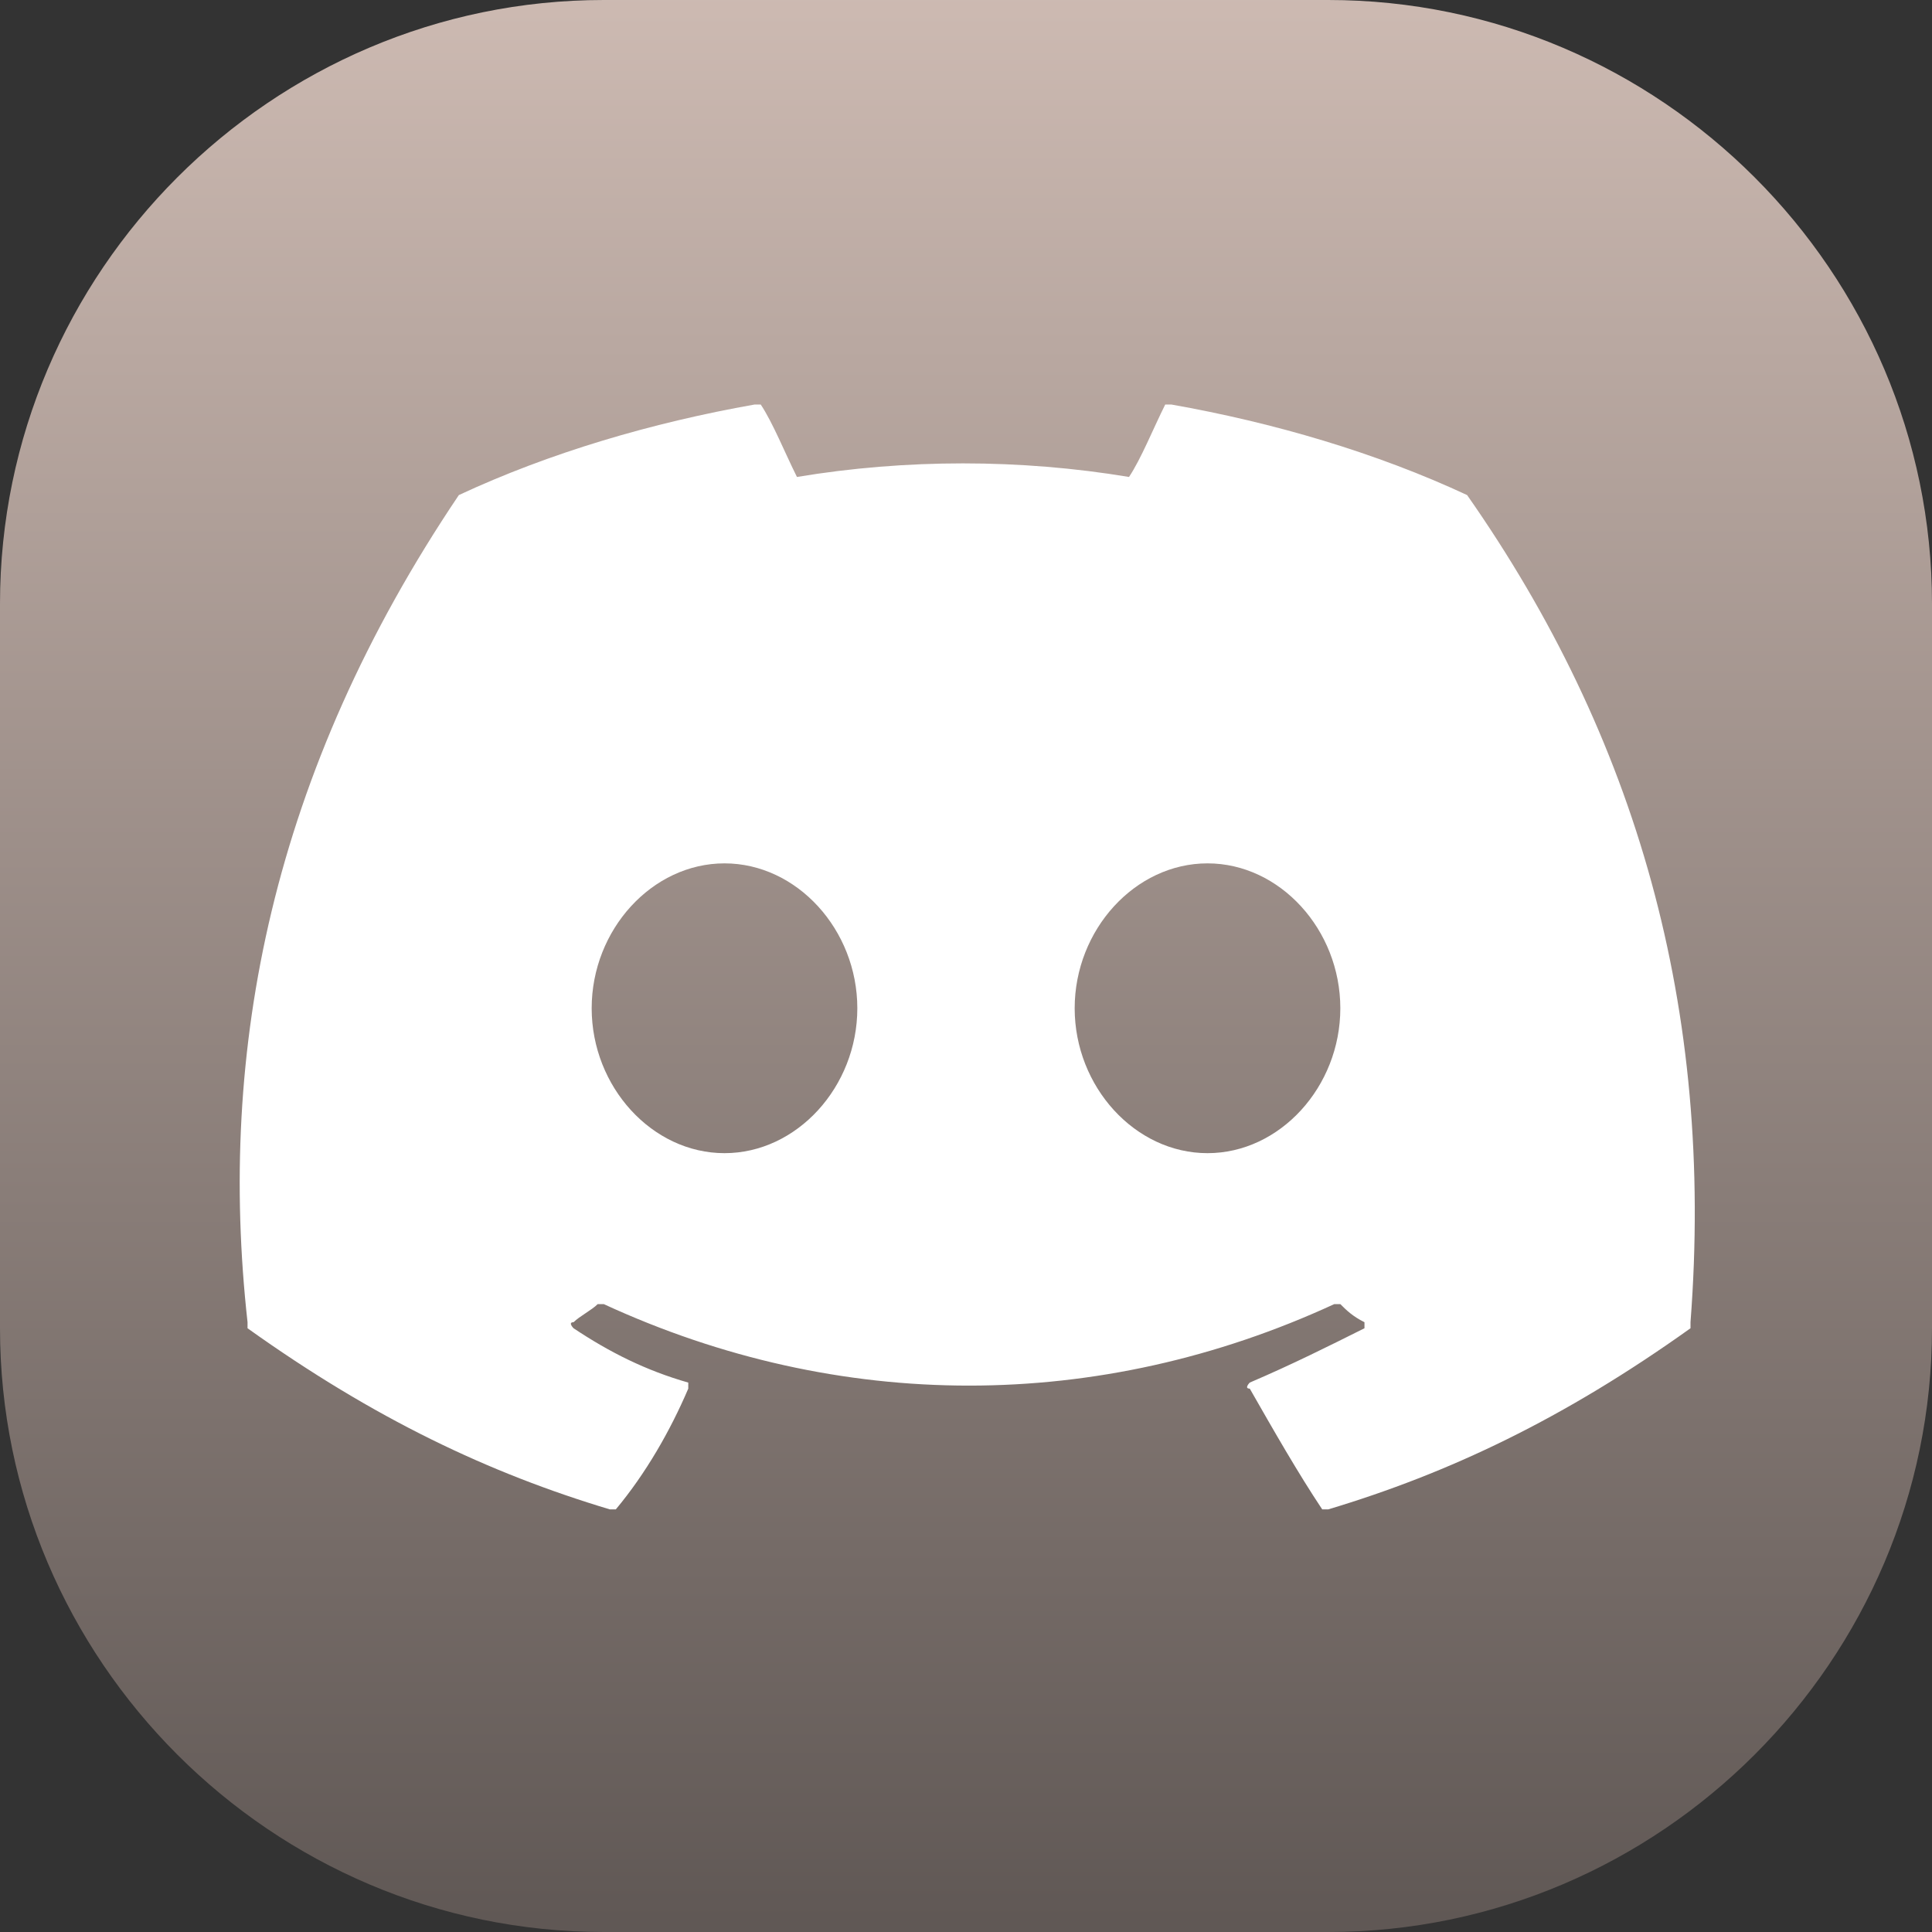
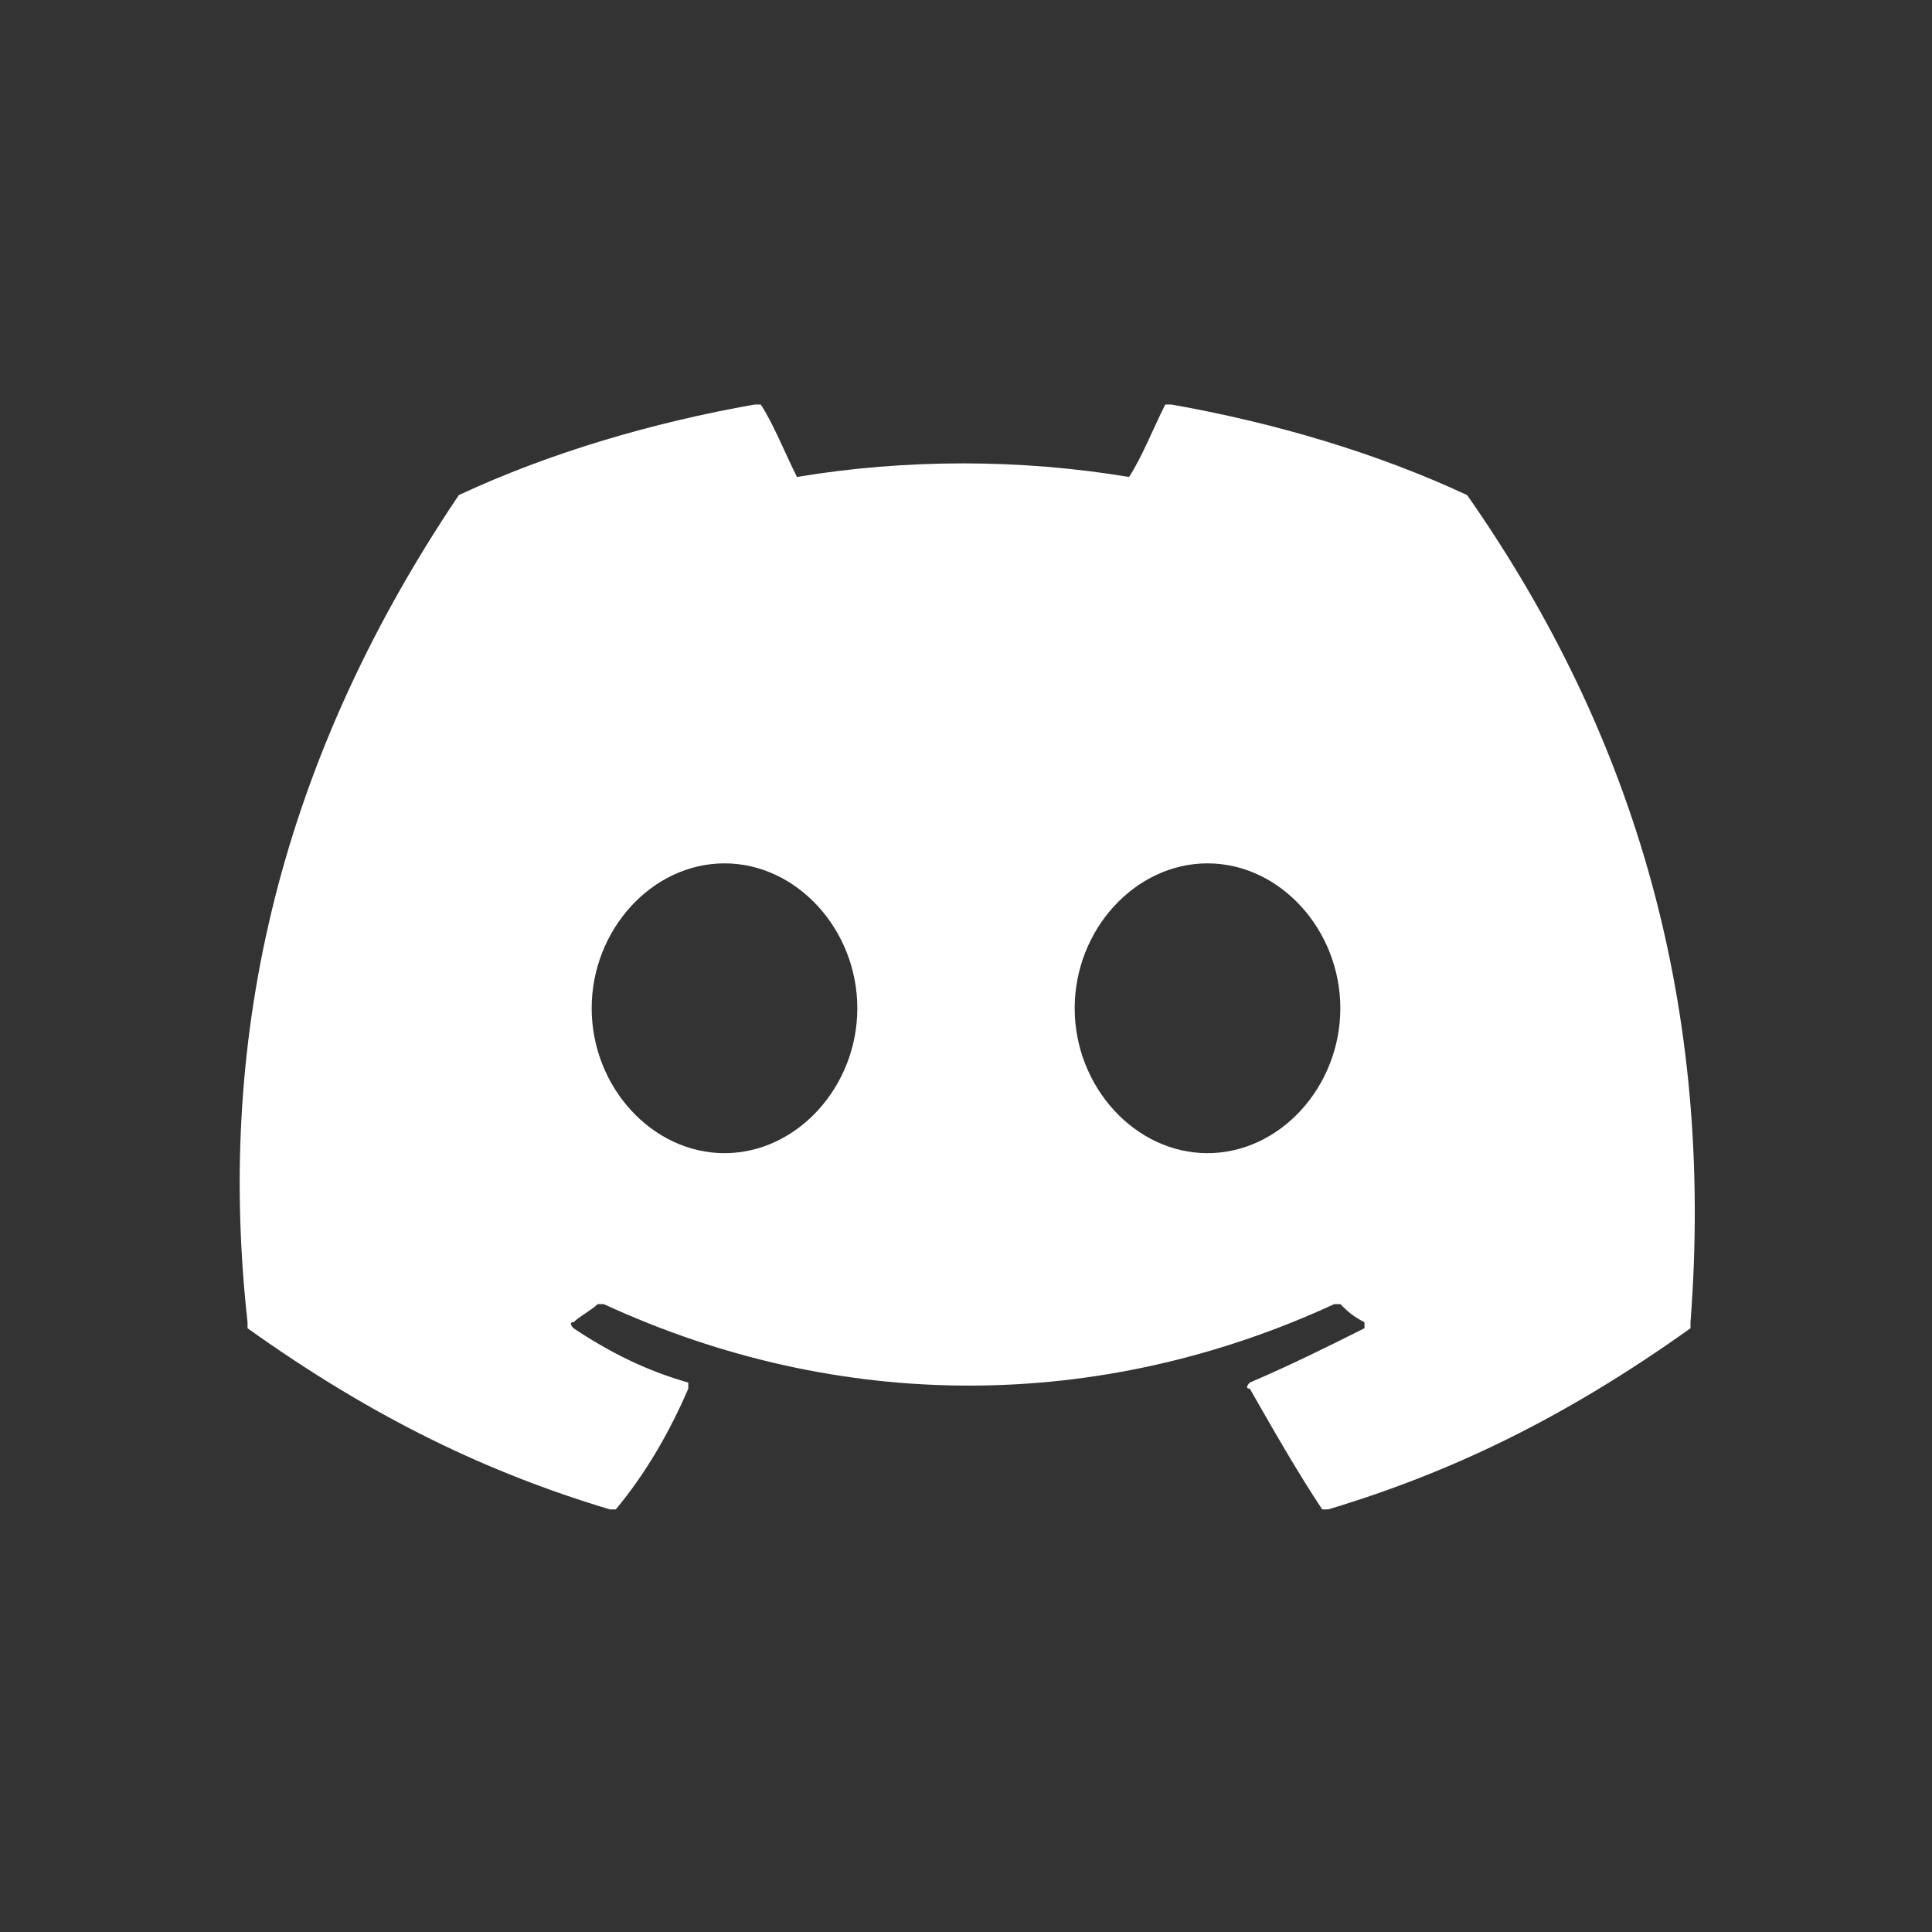
<svg xmlns="http://www.w3.org/2000/svg" version="1.1" id="Layer_1" x="0px" y="0px" viewBox="0 0 32 32" style="enable-background:new 0 0 32 32;" xml:space="preserve">
  <rect x="0" y="0" width="32" height="32" fill="#333333" stroke="none" />
  <style type="text/css">
	.st0{fill:url(#SVGID_1_);}
	.st1{fill:#FFFFFF;}
</style>
  <linearGradient id="SVGID_1_" gradientUnits="userSpaceOnUse" x1="16" y1="1917.823" x2="16" y2="1885.823" gradientTransform="matrix(1 0 0 1 0 -1886)">
    <stop offset="0" style="stop-color:#605855" />
    <stop offset="0.999" style="stop-color:#CDBAB2" />
  </linearGradient>
-   <path class="st0" d="M10,0h12c5.5,0,10,4.5,10,10v12c0,5.5-4.5,10-10,10H10C4.5,32,0,27.5,0,22V10C0,4.5,4.5,0,10,0z" />
  <path class="st1" d="M24.3,8.2c-1.5-0.7-3.2-1.2-4.9-1.5h-0.1c-0.2,0.4-0.4,0.9-0.6,1.2c-1.8-0.3-3.7-0.3-5.5,0  C13,7.5,12.8,7,12.6,6.7c0,0,0,0-0.1,0C10.8,7,9.1,7.5,7.6,8.2l0,0c-3.1,4.6-4,9.2-3.5,13.7c0,0,0,0,0,0.1c2.1,1.5,4,2.4,6,3h0.1  c0.5-0.6,0.9-1.3,1.2-2v-0.1c-0.7-0.2-1.3-0.5-1.9-0.9c0,0-0.1-0.1,0-0.1c0.1-0.1,0.3-0.2,0.4-0.3H10c3.9,1.8,8.2,1.8,12.1,0h0.1  c0.1,0.1,0.2,0.2,0.4,0.3V22c-0.6,0.3-1.2,0.6-1.9,0.9c0,0-0.1,0.1,0,0.1c0.4,0.7,0.8,1.4,1.2,2H22c2-0.6,3.9-1.5,6-3c0,0,0,0,0-0.1  C28.4,16.7,27.1,12.2,24.3,8.2L24.3,8.2z M12,19.1c-1.2,0-2.2-1.1-2.2-2.4s1-2.4,2.2-2.4s2.2,1.1,2.2,2.4S13.2,19.1,12,19.1z   M20,19.1c-1.2,0-2.2-1.1-2.2-2.4s1-2.4,2.2-2.4s2.2,1.1,2.2,2.4S21.2,19.1,20,19.1z" />
</svg>